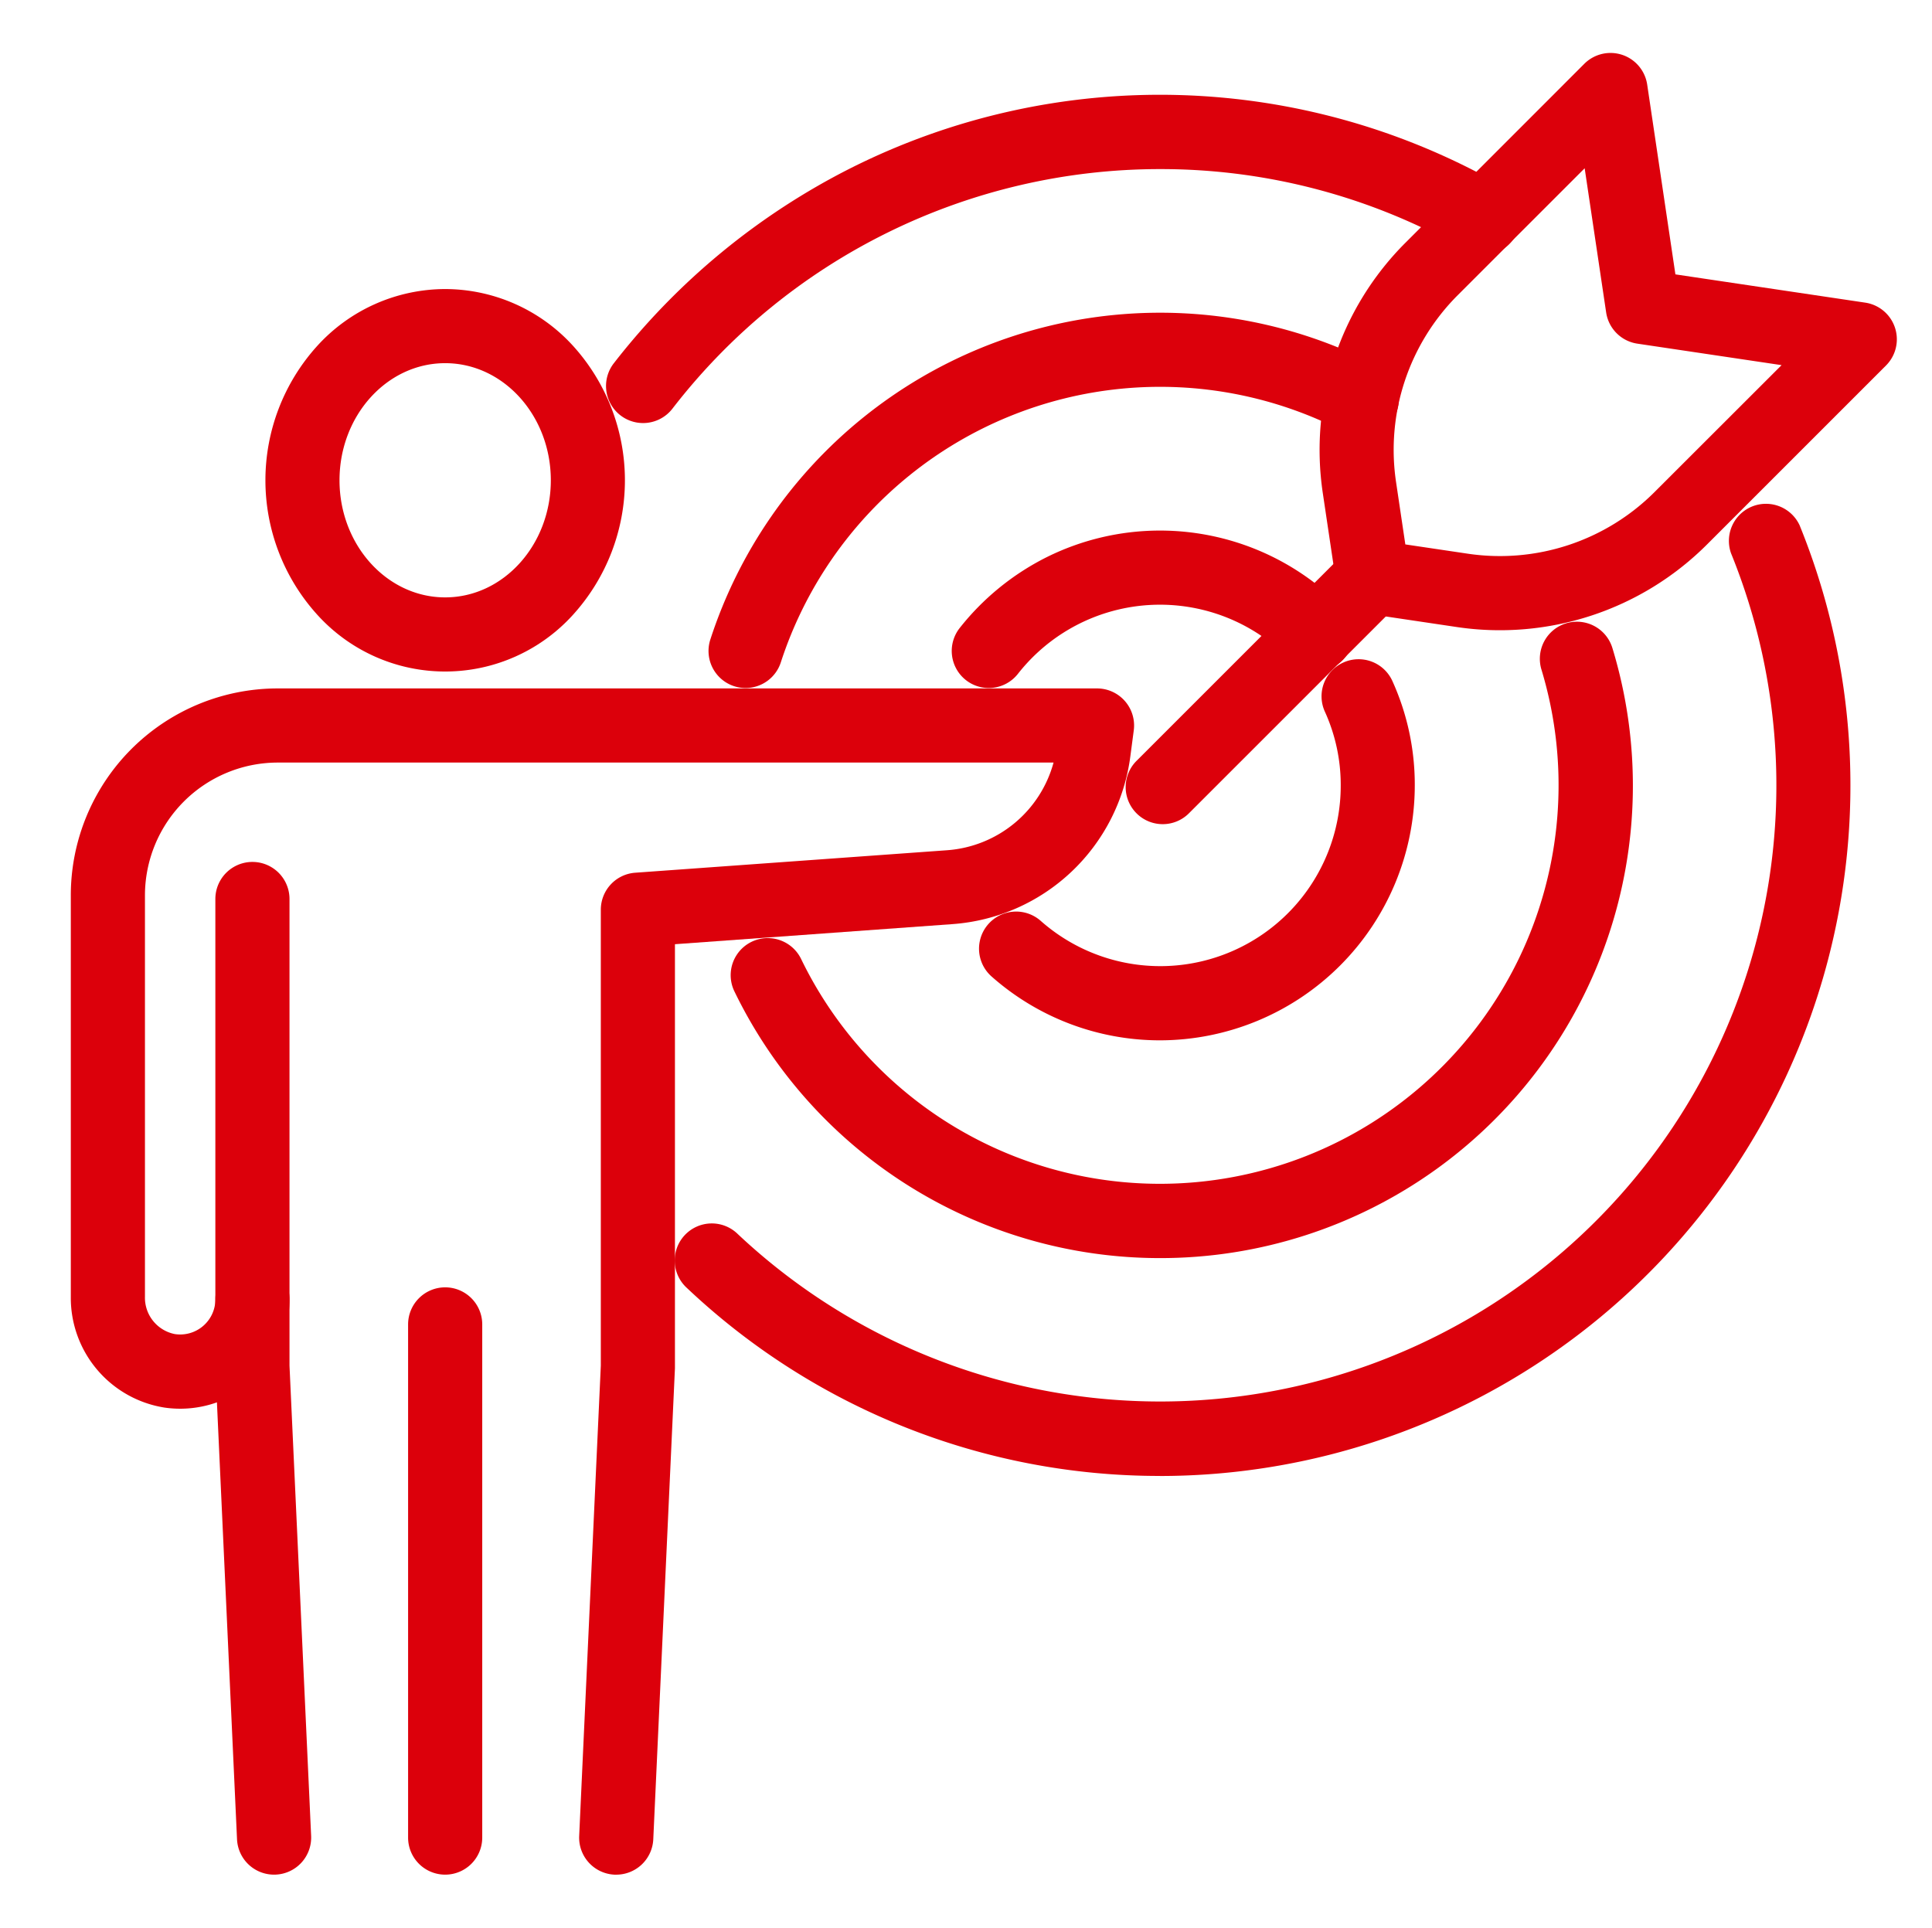
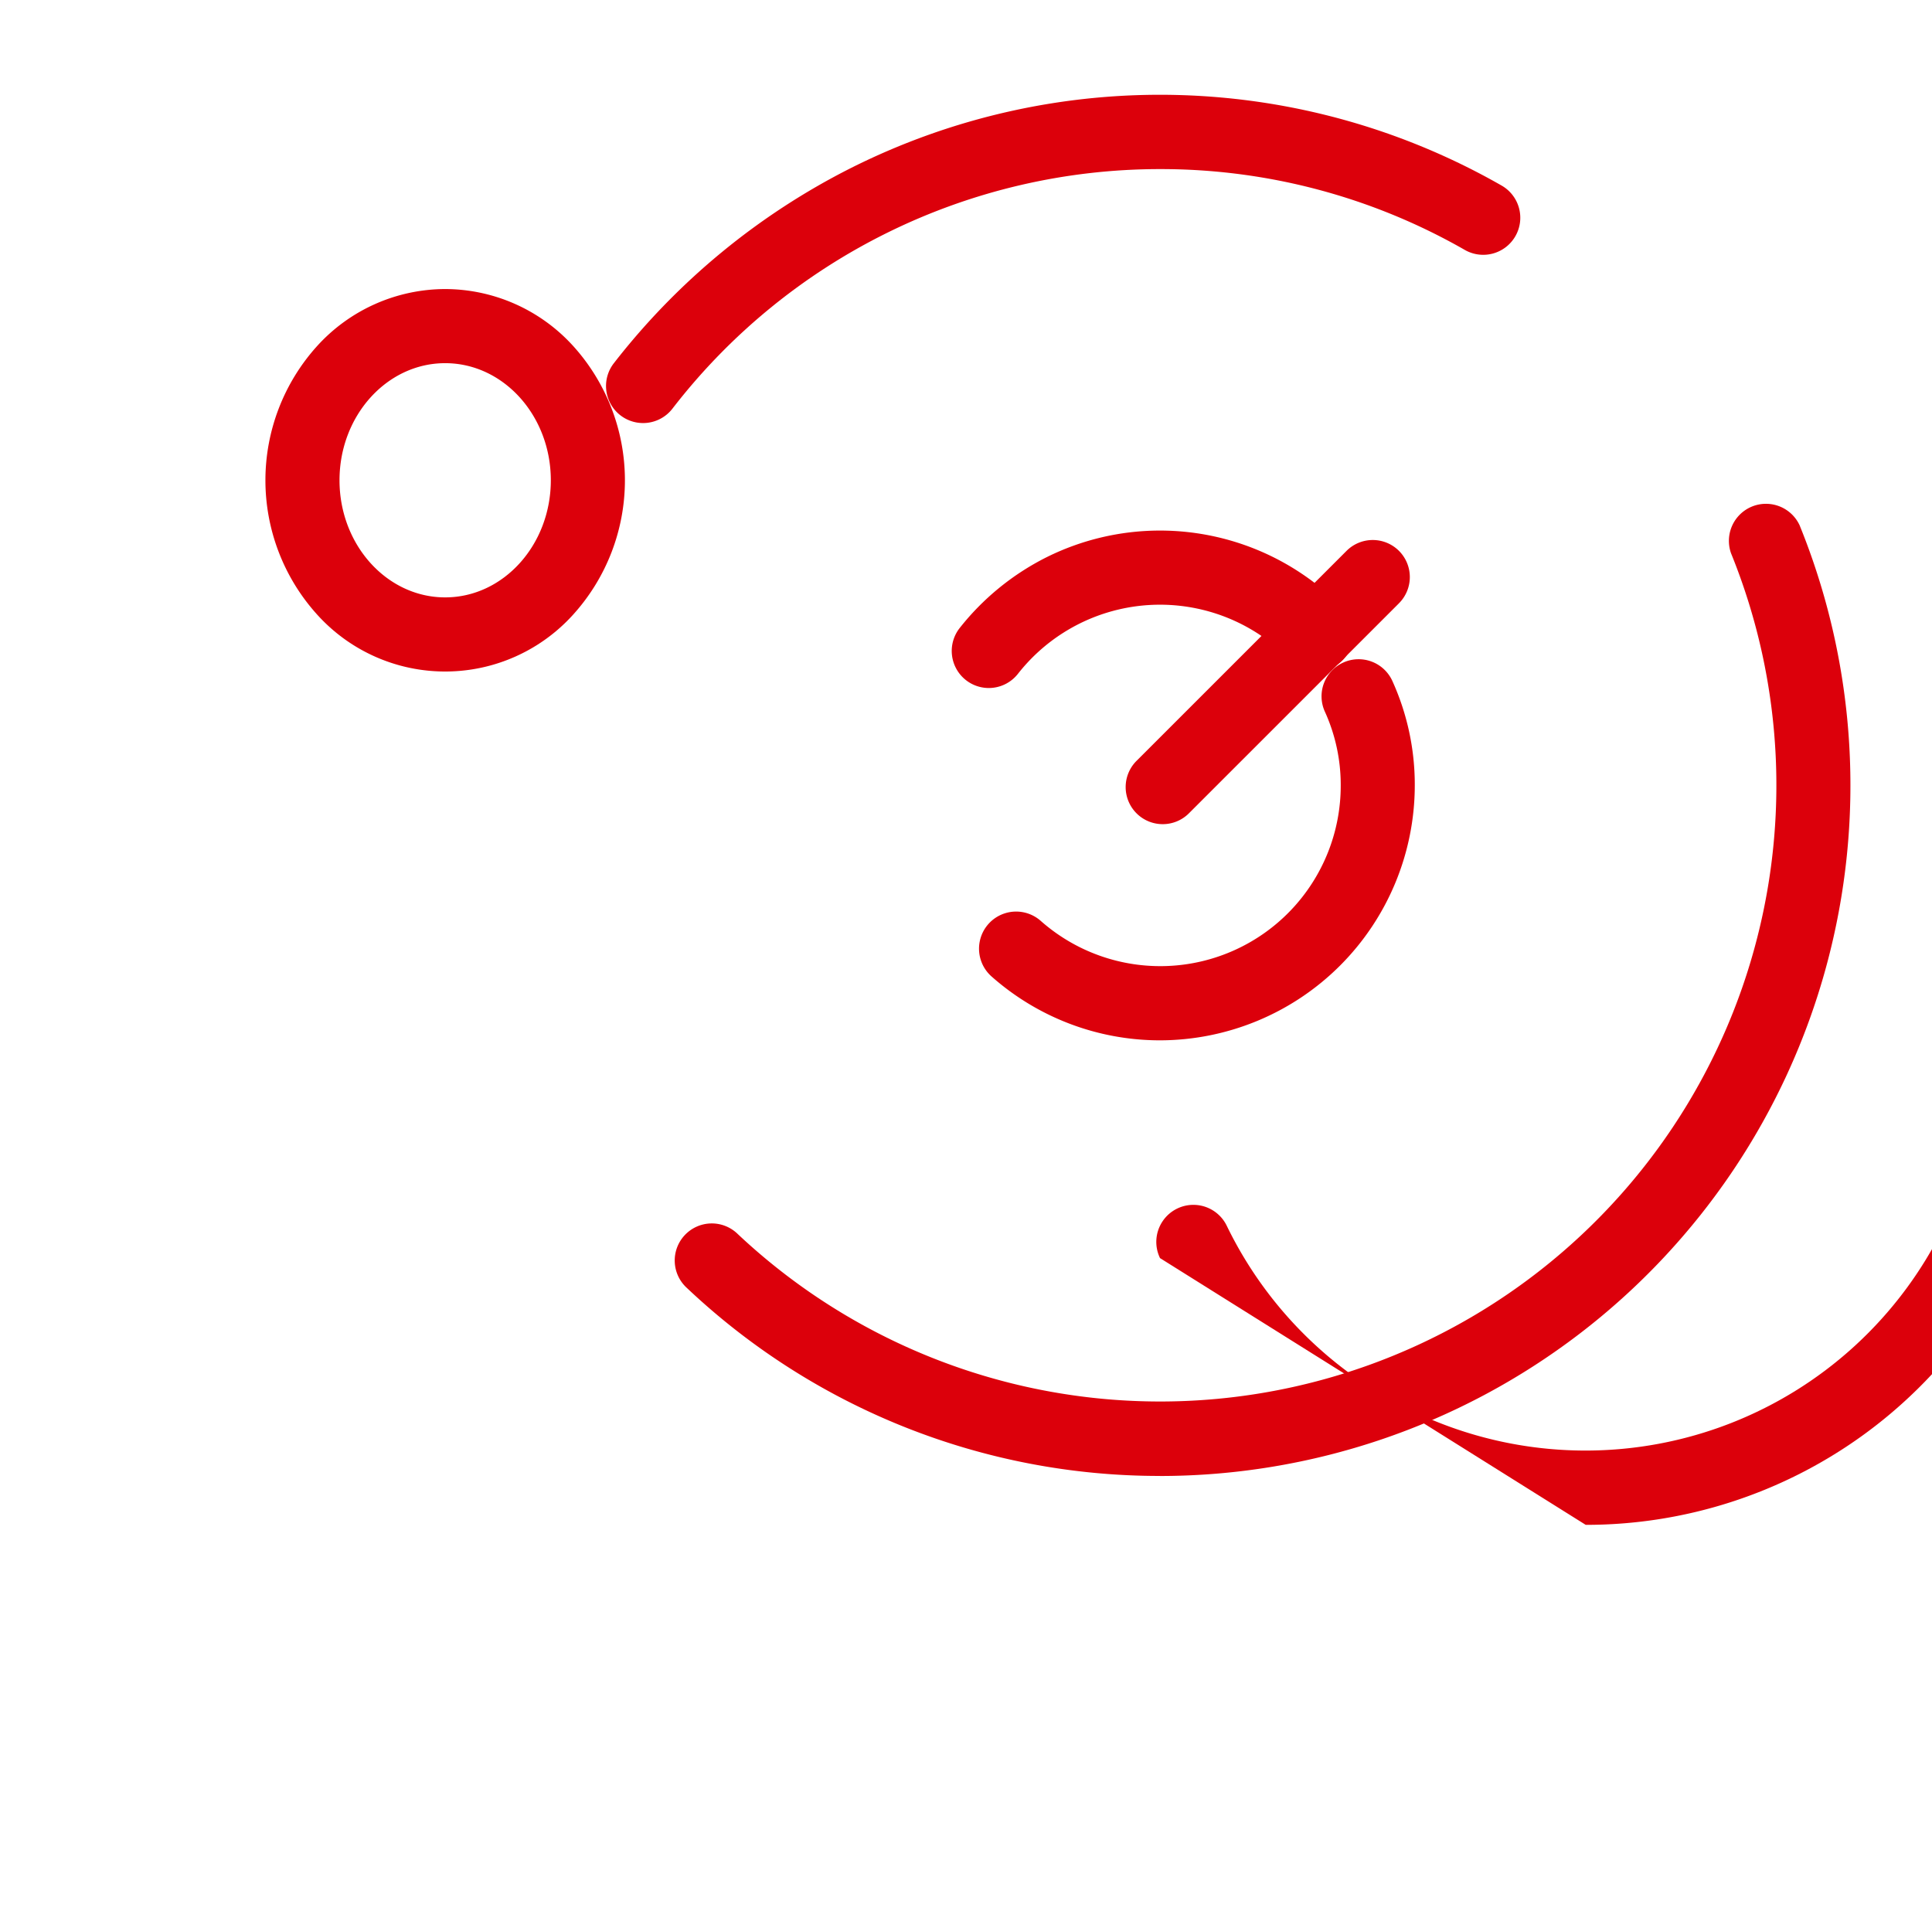
<svg xmlns="http://www.w3.org/2000/svg" width="104.228" height="104" viewBox="0 0 104.228 104">
  <defs>
    <clipPath id="a">
      <rect width="104.228" height="104" fill="none" stroke="#dc000b" stroke-width="1" />
    </clipPath>
  </defs>
  <g transform="translate(5 4)">
    <g transform="translate(-5 -4)" clip-path="url(#a)">
      <path d="M91.02,100.747A37.09,37.09,0,0,1,65.5,90.609,2,2,0,1,1,68.244,87.7a33.247,33.247,0,0,0,53.582-36.731,2,2,0,0,1,3.7-1.509,37.264,37.264,0,0,1-34.511,51.29Z" transform="translate(-28.439 -21.117)" fill="#dc000b" />
      <path d="M59.432,22.208a2,2,0,0,1-1.58-3.225A37.672,37.672,0,0,1,70.65,8.446a37.133,37.133,0,0,1,35.085.941,2,2,0,1,1-1.986,3.472A32.982,32.982,0,0,0,87.32,8.506,33.221,33.221,0,0,0,61.014,21.433,2,2,0,0,1,59.432,22.208Z" transform="translate(-24.739 0.617)" fill="#dc000b" />
-       <path d="M93.972,95.372A25.508,25.508,0,0,1,71.01,80.98a2,2,0,1,1,3.6-1.745,21.508,21.508,0,0,0,39.94-15.613,2,2,0,0,1,3.826-1.168,25.49,25.49,0,0,1-24.4,32.918Z" transform="translate(-31.391 -27.495)" fill="#dc000b" />
-       <path d="M70.427,48.125a2,2,0,0,1-1.9-2.616A25.514,25.514,0,0,1,104.6,30.773a2,2,0,0,1-1.859,3.542A21.513,21.513,0,0,0,72.33,46.74,2,2,0,0,1,70.427,48.125Z" transform="translate(-30.206 -11.005)" fill="#dc000b" />
+       <path d="M93.972,95.372a2,2,0,1,1,3.6-1.745,21.508,21.508,0,0,0,39.94-15.613,2,2,0,0,1,3.826-1.168,25.49,25.49,0,0,1-24.4,32.918Z" transform="translate(-31.391 -27.495)" fill="#dc000b" />
      <path d="M107.226,85.645A13.7,13.7,0,0,1,98.138,82.2,2,2,0,1,1,100.79,79.2a9.736,9.736,0,0,0,16.185-7.312,9.562,9.562,0,0,0-.85-3.964,2,2,0,1,1,3.645-1.647,13.536,13.536,0,0,1,1.2,5.61A13.767,13.767,0,0,1,107.226,85.645Z" transform="translate(-44.645 -29.517)" fill="#dc000b" />
      <path d="M96.53,59.751a2,2,0,0,1-1.569-3.238,13.924,13.924,0,0,1,4.7-3.825,13.736,13.736,0,0,1,12.094-.058,13.763,13.763,0,0,1,3.866,2.794,2,2,0,1,1-2.864,2.792,9.779,9.779,0,0,0-2.747-1.987A9.738,9.738,0,0,0,98.1,58.989,2,2,0,0,1,96.53,59.751Z" transform="translate(-43.187 -22.631)" fill="#dc000b" />
      <path d="M0,13.331a1.994,1.994,0,0,1-1.414-.586,2,2,0,0,1,0-2.828L9.917-1.414a2,2,0,0,1,2.828,0,2,2,0,0,1,0,2.828L1.414,12.745A1.994,1.994,0,0,1,0,13.331Z" transform="translate(62.727 31.134)" fill="#dc000b" />
-       <path d="M149.7,0a2,2,0,0,1,1.978,1.705L153.2,11.946l10.241,1.525a2,2,0,0,1,1.12,3.392l-9.653,9.653a15.8,15.8,0,0,1-13.5,4.457l-4.829-.719a2,2,0,0,1-1.683-1.683l-.719-4.829a15.8,15.8,0,0,1,4.457-13.5L148.285.586A2,2,0,0,1,149.7,0Zm9.228,16.843-7.779-1.159A2,2,0,0,1,149.464,14l-1.159-7.779-6.846,6.846a11.8,11.8,0,0,0-3.329,10.085l.5,3.363,3.364.5a11.8,11.8,0,0,0,10.085-3.329Z" transform="translate(-62.815 2.857)" fill="#dc000b" />
      <path d="M30.579,25.337a9.349,9.349,0,0,1,6.911,3.078,10.8,10.8,0,0,1,0,14.48,9.3,9.3,0,0,1-13.822,0,10.8,10.8,0,0,1,0-14.48A9.35,9.35,0,0,1,30.579,25.337Zm0,16.635c3.142,0,5.7-2.834,5.7-6.318s-2.556-6.318-5.7-6.318-5.7,2.834-5.7,6.318S27.437,41.972,30.579,41.972Z" transform="translate(-6.563 -9.742)" fill="#dc000b" />
-       <path d="M18.681,141.455a2,2,0,0,1-2-1.908l-1.169-25.416q0-.046,0-.092V88.817a2,2,0,1,1,4,0v25.176l1.167,25.37a2,2,0,0,1-1.906,2.09Z" transform="translate(-3.894 -40.314)" fill="#dc000b" />
-       <path d="M29.425,132.2l-.093,0a2,2,0,0,1-1.906-2.09l1.167-25.372v-24.6a2,2,0,0,1,1.856-1.995L47.273,76.93A6.433,6.433,0,0,0,53.017,72.2H11.162A7.17,7.17,0,0,0,4,79.365v21.656a2,2,0,0,0,1.611,2.013A1.9,1.9,0,0,0,7.8,101.153a2,2,0,1,1,4,0A5.9,5.9,0,0,1,5.054,107,5.994,5.994,0,0,1,0,101.021V79.365A11.162,11.162,0,0,1,11.162,68.2h44.2a2,2,0,0,1,1.983,2.261l-.186,1.412a10.434,10.434,0,0,1-9.594,9.043L32.592,82v22.784q0,.046,0,.092l-1.169,25.418A2,2,0,0,1,29.425,132.2Z" transform="translate(3.82 -31.058)" fill="#dc000b" />
-       <path d="M0,29.686a2,2,0,0,1-2-2V0A2,2,0,0,1,0-2,2,2,0,0,1,2,0V27.686A2,2,0,0,1,0,29.686Z" transform="translate(24.016 71.455)" fill="#dc000b" />
    </g>
  </g>
</svg>